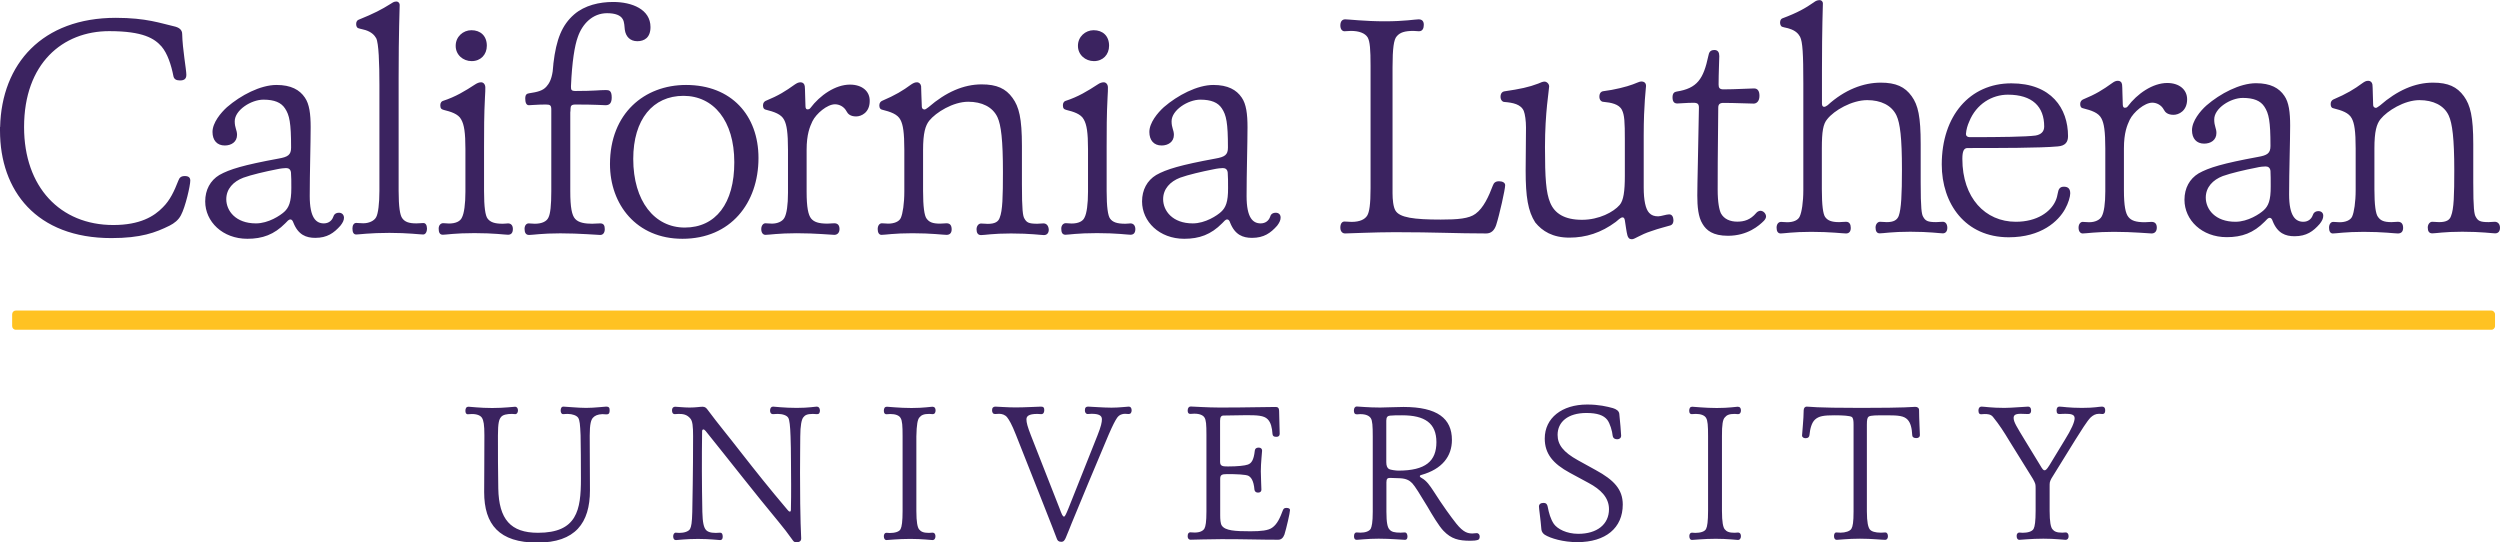
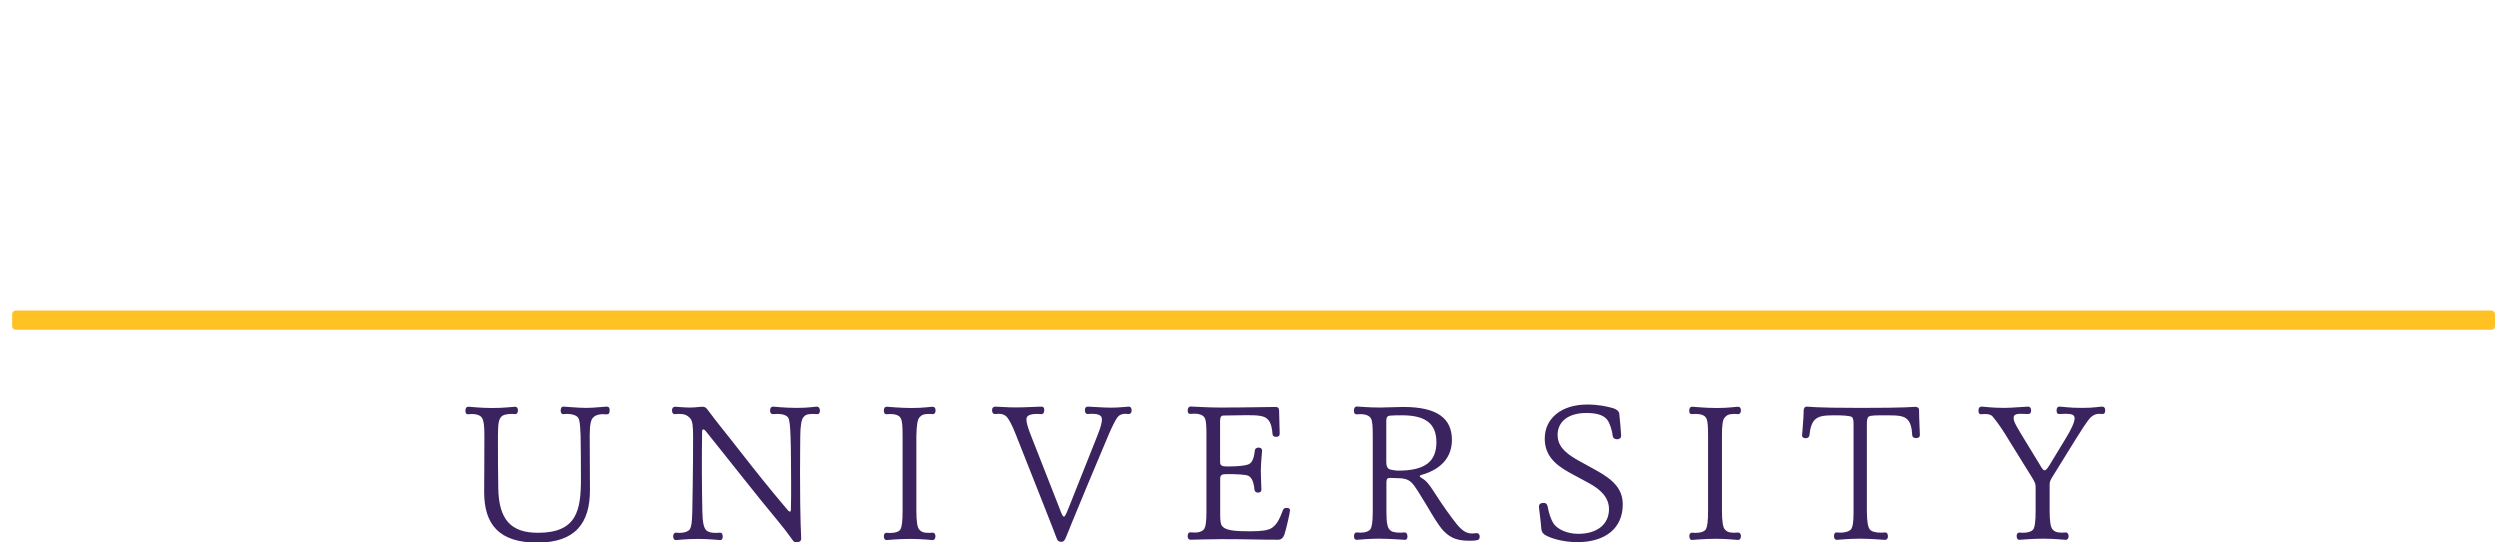
<svg xmlns="http://www.w3.org/2000/svg" version="1.1" id="Layer_1" x="0px" y="0px" width="215.99px" height="46.86px" viewBox="0 0 215.99 46.86" enable-background="new 0 0 215.99 46.86" xml:space="preserve">
  <g>
    <path fill="#3B2360" d="M181.6,35.13c-0.26,0-0.61,0.11-1.73,0.11c-1.13,0-1.7-0.11-1.93-0.11c-0.19,0-0.26,0.14-0.26,0.33   c0,0.26,0.1,0.31,0.26,0.31c0.12,0,0.21-0.02,0.5-0.02c0.47,0,0.8,0.05,0.8,0.38c0,0.33-0.28,0.97-0.85,1.88l-1.33,2.19   c-0.26,0.42-0.35,0.43-0.42,0.43c-0.09,0-0.16-0.05-0.4-0.47l-1.3-2.13c-0.68-1.13-0.97-1.56-0.97-1.92c0-0.24,0.14-0.36,0.61-0.36   c0.17,0,0.47,0.02,0.62,0.02c0.23,0,0.28-0.14,0.28-0.31c0-0.24-0.12-0.33-0.26-0.33c-0.21,0-1.44,0.11-2.05,0.11   c-1.11,0-1.75-0.11-1.96-0.11c-0.19,0-0.28,0.14-0.28,0.33c0,0.26,0.09,0.33,0.23,0.33c0.09,0,0.21-0.02,0.29-0.02   c0.24,0,0.56,0,0.76,0.28c0.52,0.64,0.92,1.26,1.4,2.06l2.03,3.27c0.1,0.18,0.16,0.3,0.19,0.4c0.04,0.11,0.04,0.31,0.04,0.43v1.91   c0,0.92-0.07,1.37-0.17,1.56c-0.12,0.25-0.54,0.35-0.95,0.35c-0.09,0-0.24-0.02-0.29-0.02c-0.14,0-0.23,0.12-0.23,0.29   c0,0.22,0.09,0.34,0.23,0.34c0.15,0,1.01-0.1,2.08-0.1c1.05,0,1.75,0.1,1.92,0.1c0.16,0,0.26-0.12,0.26-0.31   c0-0.19-0.09-0.33-0.26-0.33c-0.05,0-0.22,0.02-0.29,0.02c-0.48,0-0.69-0.1-0.85-0.3c-0.14-0.17-0.24-0.62-0.24-1.59v-2.11   c0-0.12,0-0.28,0.02-0.36c0.02-0.08,0.09-0.26,0.14-0.33l2.06-3.33c0.45-0.71,1.02-1.64,1.33-1.94c0.21-0.19,0.42-0.31,0.73-0.31   c0.1,0,0.23,0.02,0.29,0.02c0.1,0,0.23-0.05,0.23-0.31C181.88,35.18,181.74,35.13,181.6,35.13 M165.47,35.15   c-0.35,0-0.57,0.09-4.7,0.09c-4.17,0-4.33-0.11-4.68-0.11c-0.14,0-0.26,0.11-0.26,0.33c0,0.71-0.14,2.01-0.14,2.16   c0,0.16,0.14,0.24,0.31,0.24c0.23,0,0.31-0.12,0.33-0.27c0.05-0.54,0.19-1.08,0.48-1.34c0.33-0.3,0.74-0.37,1.68-0.37   c0.76,0,1.32,0.04,1.49,0.14c0.14,0.09,0.16,0.35,0.16,0.66v7.52c0,0.92-0.07,1.28-0.18,1.47c-0.12,0.23-0.55,0.35-0.94,0.35   c-0.08,0-0.29-0.02-0.38-0.02c-0.12,0-0.19,0.14-0.19,0.31c0,0.22,0.09,0.33,0.24,0.33c0.19,0,0.94-0.1,2-0.1   c1.06,0,1.9,0.1,2.18,0.1c0.12,0,0.24-0.09,0.24-0.31c0-0.19-0.09-0.33-0.21-0.33c-0.1,0-0.33,0.02-0.4,0.02   c-0.48,0-0.83-0.1-0.97-0.3c-0.12-0.17-0.24-0.57-0.24-1.54v-7.5c0-0.43,0.04-0.6,0.16-0.69c0.19-0.11,0.61-0.11,1.59-0.11   c0.99,0,1.46,0.05,1.77,0.38c0.26,0.28,0.37,0.73,0.4,1.35c0,0.14,0.12,0.24,0.35,0.24c0.17,0,0.31-0.08,0.31-0.27   c0-0.11-0.07-1.49-0.07-2.12C165.81,35.24,165.66,35.15,165.47,35.15 M149.01,36.07c0.17-0.21,0.38-0.31,0.86-0.31   c0.05,0,0.23,0.02,0.28,0.02c0.21,0,0.26-0.17,0.26-0.33c0-0.19-0.09-0.31-0.28-0.31c-0.17,0-0.73,0.11-1.8,0.11   c-1.07,0-1.94-0.11-2.13-0.11c-0.17,0-0.26,0.12-0.26,0.35c0,0.22,0.1,0.29,0.22,0.29c0.05,0,0.26-0.02,0.35-0.02   c0.43,0,0.76,0.12,0.89,0.35c0.14,0.23,0.17,0.66,0.17,1.56v6.46c0,0.92-0.07,1.37-0.17,1.56c-0.11,0.25-0.52,0.35-0.94,0.35   c-0.09,0-0.24-0.02-0.29-0.02c-0.14,0-0.22,0.14-0.22,0.29c0,0.22,0.09,0.34,0.22,0.34c0.16,0,0.99-0.1,2.06-0.1   c1.06,0,1.75,0.1,1.92,0.1c0.17,0,0.26-0.14,0.26-0.33c0-0.16-0.07-0.31-0.26-0.31c-0.05,0-0.23,0.02-0.29,0.02   c-0.47,0-0.69-0.1-0.85-0.3c-0.14-0.17-0.24-0.62-0.24-1.59v-6.45C148.76,36.67,148.85,36.24,149.01,36.07 M137.86,40.61   l-1.54-0.85c-1.26-0.7-1.75-1.34-1.75-2.19c0-1.11,0.88-1.89,2.49-1.89c0.95,0,1.49,0.2,1.8,0.59c0.24,0.31,0.43,0.97,0.47,1.39   c0.02,0.16,0.14,0.29,0.4,0.29c0.17,0,0.33-0.1,0.33-0.31c0-0.1-0.1-1.42-0.16-1.89c-0.03-0.25-0.26-0.4-0.55-0.49   c-0.52-0.14-1.21-0.31-2.23-0.31c-2.17,0-3.66,1.16-3.66,2.94c0,1.31,0.71,2.17,2.17,2.96l1.61,0.87c1.07,0.57,1.77,1.28,1.77,2.27   c0,1.32-1.04,2.13-2.65,2.13c-1.02,0-1.8-0.42-2.11-0.85c-0.29-0.43-0.43-0.94-0.54-1.51c-0.04-0.17-0.1-0.31-0.37-0.31   c-0.24,0-0.38,0.12-0.38,0.31c0,0.21,0.14,1.09,0.21,1.99c0.02,0.19,0.14,0.35,0.29,0.45c0.49,0.31,1.6,0.64,2.81,0.64   c2.46,0,3.93-1.23,3.93-3.25C140.2,42.28,139.44,41.47,137.86,40.61 M120.81,40.66c-0.21,0-0.71-0.07-0.81-0.14   c-0.15-0.09-0.23-0.28-0.23-0.59v-3.59c0-0.31,0.12-0.41,0.31-0.43c0.26-0.03,0.64-0.03,1.06-0.03c1.96,0,2.96,0.68,2.96,2.32   C124.1,39.83,123.18,40.66,120.81,40.66 M127.6,46.06c-0.14,0-0.29,0.03-0.38,0.03c-0.4,0-0.78-0.08-1.4-0.85   c-0.49-0.62-1.14-1.51-1.99-2.84c-0.28-0.42-0.57-0.87-1.02-1.11c-0.1-0.05-0.14-0.1-0.14-0.14c0-0.05,0.02-0.09,0.14-0.12   c1.78-0.5,2.63-1.6,2.63-3.02c0-1.85-1.25-2.85-4.19-2.85c-0.69,0-1.51,0.05-2.01,0.05c-1.06,0-1.84-0.09-2.03-0.09   c-0.12,0-0.24,0.11-0.24,0.35c0,0.21,0.07,0.33,0.26,0.33c0.07,0,0.19-0.02,0.28-0.02c0.5,0,0.78,0.14,0.92,0.35   c0.14,0.21,0.17,0.67,0.17,1.58v6.51c0,0.94-0.09,1.27-0.17,1.45c-0.12,0.23-0.47,0.35-0.9,0.35c-0.09,0-0.26-0.02-0.33-0.02   c-0.12,0-0.22,0.1-0.22,0.33c0,0.23,0.09,0.31,0.24,0.31c0.16,0,0.92-0.1,1.89-0.1c1.07,0,2.08,0.1,2.27,0.1   c0.12,0,0.22-0.07,0.22-0.28c0-0.19-0.07-0.36-0.24-0.36c-0.05,0-0.28,0.02-0.35,0.02c-0.54,0-0.8-0.07-0.97-0.28   c-0.16-0.17-0.26-0.57-0.26-1.53v-2.54c0-0.31,0.1-0.38,0.31-0.38c0.16,0,0.57,0.02,0.88,0.03c0.52,0.03,0.8,0.18,1.04,0.43   c0.23,0.24,0.68,0.97,1.32,2.03c0.38,0.66,0.99,1.68,1.38,2.08c0.68,0.71,1.32,0.86,2.32,0.86c0.28,0,0.48-0.02,0.64-0.07   c0.1-0.03,0.17-0.1,0.17-0.31C127.84,46.17,127.71,46.06,127.6,46.06 M111.14,43.88c-0.21,0-0.26,0.1-0.31,0.22   c-0.23,0.61-0.47,1.18-0.92,1.49c-0.33,0.24-0.95,0.31-1.87,0.31c-1.33,0-2.18-0.05-2.48-0.49c-0.12-0.17-0.14-0.57-0.14-0.89   v-3.15c0-0.33,0.12-0.41,0.59-0.41c0.78,0,1.66,0.03,1.87,0.16c0.19,0.12,0.43,0.36,0.5,1.19c0.02,0.14,0.12,0.25,0.31,0.25   c0.21,0,0.29-0.12,0.29-0.25c0-0.33-0.05-0.99-0.05-1.59c0-0.75,0.11-1.63,0.11-1.79c0-0.17-0.12-0.26-0.3-0.26   c-0.21,0-0.31,0.1-0.33,0.26c-0.09,0.85-0.31,1.11-0.61,1.21c-0.24,0.09-0.88,0.16-1.71,0.16c-0.45,0-0.68-0.02-0.68-0.4v-3.55   c0-0.33,0.1-0.45,0.31-0.45c0.43,0,1.44-0.03,1.94-0.03c0.94,0,1.54,0.02,1.86,0.35c0.28,0.28,0.38,0.73,0.42,1.28   c0.02,0.16,0.09,0.24,0.33,0.24c0.19,0,0.29-0.09,0.29-0.26c0-0.1-0.03-1.28-0.05-1.99c0-0.24-0.12-0.33-0.28-0.33   c-1.18,0-2.32,0.05-4.85,0.05c-1.07,0-2.32-0.09-2.51-0.09c-0.15,0-0.26,0.12-0.26,0.35c0,0.19,0.07,0.29,0.22,0.29   c0.05,0,0.26-0.02,0.35-0.02c0.48,0,0.76,0.14,0.88,0.33c0.14,0.22,0.17,0.6,0.17,1.49v6.63c0,0.9-0.07,1.28-0.17,1.47   c-0.12,0.21-0.4,0.35-0.85,0.35c-0.09,0-0.31-0.02-0.38-0.02c-0.14,0-0.22,0.12-0.22,0.33c0,0.24,0.14,0.31,0.24,0.31   c0.19,0,1.63-0.05,2.68-0.05c2.22,0,3.24,0.05,4.9,0.05c0.26,0,0.43-0.16,0.54-0.45c0.17-0.54,0.48-1.89,0.48-2.1   C111.47,43.96,111.35,43.88,111.14,43.88 M97.52,35.13c-0.19,0-0.79,0.09-1.49,0.09c-0.71,0-1.84-0.09-2.01-0.09   c-0.23,0-0.29,0.12-0.29,0.33c0,0.17,0.09,0.31,0.24,0.31c0.04,0,0.19-0.02,0.33-0.02c0.64,0,0.9,0.15,0.9,0.47   c0,0.26-0.07,0.61-0.38,1.39l-2.51,6.31c-0.22,0.54-0.31,0.71-0.38,0.71c-0.12,0-0.19-0.17-0.41-0.76l-2.46-6.27   c-0.29-0.75-0.38-1.09-0.38-1.37c0-0.26,0.17-0.47,0.95-0.47c0.07,0,0.26,0.02,0.33,0.02c0.21,0,0.26-0.19,0.26-0.35   c0-0.21-0.07-0.3-0.28-0.3c-0.16,0-1.47,0.07-2.18,0.07c-0.73,0-1.58-0.07-1.77-0.07c-0.16,0-0.28,0.09-0.28,0.31   c0,0.21,0.09,0.33,0.26,0.33c0.09,0,0.24-0.02,0.35-0.02c0.26,0,0.52,0.09,0.69,0.3c0.17,0.22,0.4,0.59,0.76,1.51   c1.96,4.92,2.72,6.9,3.14,7.95c0.17,0.42,0.31,0.83,0.4,1.04c0.05,0.14,0.14,0.26,0.38,0.26c0.21,0,0.29-0.14,0.38-0.33   c0.17-0.38,0.43-1.07,0.52-1.28c0.76-1.85,2.03-4.91,3.19-7.64c0.37-0.85,0.56-1.21,0.73-1.46c0.19-0.28,0.47-0.35,0.69-0.35   c0.12,0,0.23,0.02,0.31,0.02c0.17,0,0.26-0.12,0.26-0.33C97.76,35.24,97.68,35.13,97.52,35.13 M79.43,36.07   c0.17-0.21,0.38-0.31,0.86-0.31c0.05,0,0.23,0.02,0.28,0.02c0.21,0,0.26-0.17,0.26-0.33c0-0.19-0.09-0.31-0.28-0.31   c-0.17,0-0.73,0.11-1.8,0.11c-1.07,0-1.94-0.11-2.13-0.11c-0.17,0-0.26,0.12-0.26,0.35c0,0.22,0.1,0.3,0.22,0.3   c0.05,0,0.26-0.02,0.35-0.02c0.43,0,0.76,0.12,0.88,0.35c0.14,0.23,0.17,0.66,0.17,1.56v6.46c0,0.92-0.07,1.37-0.17,1.56   c-0.1,0.25-0.52,0.35-0.94,0.35c-0.09,0-0.24-0.02-0.29-0.02c-0.14,0-0.22,0.14-0.22,0.29c0,0.22,0.09,0.34,0.22,0.34   c0.16,0,0.99-0.1,2.06-0.1c1.06,0,1.75,0.1,1.92,0.1c0.17,0,0.26-0.14,0.26-0.33c0-0.16-0.07-0.31-0.26-0.31   c-0.05,0-0.23,0.02-0.3,0.02c-0.47,0-0.69-0.1-0.85-0.3c-0.14-0.17-0.24-0.62-0.24-1.59v-6.45C79.19,36.67,79.28,36.24,79.43,36.07    M70.56,35.13c-0.16,0-0.68,0.11-1.73,0.11c-1.08,0-1.91-0.11-2.04-0.11c-0.16,0-0.26,0.12-0.26,0.35c0,0.19,0.1,0.3,0.24,0.3   c0.07,0,0.31-0.02,0.42-0.02c0.41,0,0.8,0.12,0.92,0.35c0.1,0.19,0.16,0.67,0.19,1.61c0.05,1.18,0.03,2.89,0.05,4.16   c0,0.75,0,1.44-0.02,2.18c0,0.07-0.02,0.14-0.09,0.14c-0.07,0-0.14-0.07-0.21-0.16c-1.6-1.89-2.71-3.29-3.97-4.9   c-1.23-1.59-1.99-2.48-2.91-3.72c-0.12-0.17-0.23-0.28-0.45-0.28c-0.23,0-0.57,0.07-1.13,0.07c-0.49,0-1.06-0.07-1.23-0.07   c-0.12,0-0.28,0.05-0.28,0.33c0,0.21,0.1,0.31,0.23,0.31c0.07,0,0.24-0.02,0.33-0.02c0.37,0,0.73,0.03,1.04,0.42   c0.17,0.22,0.22,0.64,0.22,1.49c0,0.76,0,3.01-0.07,6.55c-0.02,0.94-0.09,1.28-0.19,1.47c-0.12,0.23-0.52,0.35-0.93,0.35   c-0.09,0-0.24-0.02-0.31-0.02c-0.14,0-0.22,0.16-0.22,0.31c0,0.24,0.1,0.33,0.24,0.33c0.17,0,0.83-0.1,1.91-0.1   c1.06,0,1.72,0.1,1.91,0.1c0.14,0,0.22-0.1,0.22-0.29c0-0.23-0.07-0.35-0.22-0.35c-0.1,0-0.33,0.02-0.38,0.02   c-0.5,0-0.75-0.12-0.88-0.3c-0.14-0.19-0.26-0.55-0.28-1.52c-0.02-1.13-0.04-2.41-0.04-3.48c0-1.06,0-2.43,0.02-3.49   c0-0.07,0.04-0.15,0.1-0.15c0.09,0,0.14,0.07,0.21,0.14c1.96,2.43,4.3,5.44,6.29,7.83c0.42,0.5,0.83,1.04,1.25,1.63   c0.07,0.1,0.16,0.15,0.28,0.15c0.26,0,0.43-0.09,0.43-0.33c0-0.22-0.1-1.4-0.1-5.68c0-1.42,0.02-2.47,0.02-3.12   c0-0.97,0.12-1.49,0.26-1.66c0.14-0.19,0.33-0.3,0.82-0.3c0.1,0,0.33,0.02,0.38,0.02c0.16,0,0.24-0.1,0.24-0.33   C70.82,35.24,70.73,35.13,70.56,35.13 M52.36,35.13c-0.16,0-1,0.11-1.72,0.11c-0.75,0-1.71-0.11-1.96-0.11   c-0.17,0-0.24,0.14-0.24,0.35c0,0.17,0.09,0.3,0.19,0.3c0.07,0,0.33-0.02,0.4-0.02c0.43,0,0.79,0.14,0.92,0.33   c0.14,0.22,0.17,0.6,0.21,1.51c0.02,0.61,0.03,2.68,0.03,3.77c0,2.69-0.33,4.66-3.71,4.66c-2.36,0-3.38-1.16-3.43-3.83   c-0.03-1.31-0.03-3.22-0.03-4.57c0-1.11,0.1-1.39,0.26-1.59c0.15-0.21,0.52-0.28,0.95-0.28c0.07,0,0.24,0.02,0.29,0.02   c0.14,0,0.23-0.14,0.23-0.33c0-0.19-0.11-0.31-0.24-0.31c-0.17,0-0.92,0.11-1.99,0.11c-1.06,0-1.86-0.11-2.03-0.11   c-0.21,0-0.28,0.14-0.28,0.35c0,0.17,0.05,0.3,0.21,0.3c0.07,0,0.26-0.02,0.35-0.02c0.47,0,0.75,0.14,0.87,0.33   c0.14,0.22,0.21,0.6,0.21,1.51c0,2.39-0.02,3.81-0.02,4.9c0,2.81,1.3,4.37,4.59,4.37s4.55-1.7,4.55-4.52   c0-0.99-0.02-4.02-0.02-4.73c0-1.02,0.12-1.37,0.28-1.54c0.16-0.18,0.4-0.29,0.8-0.31c0.07,0,0.29,0.02,0.36,0.02   c0.23,0,0.28-0.12,0.28-0.33C52.67,35.25,52.64,35.13,52.36,35.13" />
    <path fill="#FFC222" d="M215.56,28.17v-1.01c0-0.18-0.15-0.33-0.32-0.33H1.37c-0.18,0-0.32,0.14-0.32,0.33v1.01   c0,0.18,0.14,0.32,0.32,0.32h213.87C215.41,28.5,215.56,28.35,215.56,28.17" />
-     <path fill="#3B2360" d="M59.16,19.66c-2.61,0-4.45-2.28-4.45-5.93c0-3.42,1.7-5.45,4.34-5.45c2.59,0,4.39,2.14,4.39,5.73   C63.45,17.58,61.83,19.66,59.16,19.66 M59.27,7.34c-3.59,0-6.57,2.45-6.57,6.84c0,3.48,2.28,6.45,6.26,6.45   c4.17,0,6.57-3.09,6.57-6.98C65.53,9.98,63.2,7.34,59.27,7.34 M49.29,9.41c0.01-0.27,0.07-0.38,0.44-0.38   c1.75,0,2.37,0.06,2.59,0.06c0.33,0,0.53-0.17,0.53-0.67c0-0.59-0.22-0.64-0.5-0.64c-0.59,0-1,0.08-2.62,0.08   c-0.39,0-0.4-0.11-0.4-0.41c0.09-2.12,0.32-3.52,0.59-4.25c0.39-1.14,1.28-2.06,2.53-2.06c0.69,0,1.17,0.17,1.36,0.53   c0.14,0.25,0.14,0.64,0.17,0.89c0.08,0.61,0.47,1,1.08,1c0.61,0,1.14-0.31,1.14-1.22c0-1.53-1.59-2.17-3.23-2.17   c-1.17,0-2.45,0.28-3.37,1.08c-1.04,0.91-1.54,2.12-1.79,4.25c0,0.01,0,0.02,0,0.03c-0.02,0.2-0.04,0.42-0.06,0.64   c-0.11,0.73-0.32,1.06-0.54,1.31c-0.31,0.36-0.78,0.47-1.5,0.58c-0.17,0.03-0.33,0.08-0.33,0.45c0,0.33,0.08,0.58,0.31,0.58   c0.25,0,0.7-0.06,1.47-0.06c0.39,0,0.47,0.08,0.47,0.45v7.04c0,1.22-0.08,1.95-0.25,2.28c-0.14,0.31-0.53,0.53-1.17,0.53   c-0.17,0-0.42-0.03-0.53-0.03c-0.22,0-0.36,0.2-0.36,0.47c0,0.33,0.11,0.53,0.39,0.53c0.31,0,1.11-0.14,2.7-0.14   c1.67,0,3.2,0.14,3.45,0.14c0.22,0,0.39-0.17,0.39-0.5c0-0.31-0.09-0.5-0.39-0.5c-0.22,0-0.5,0.03-0.7,0.03   c-0.59,0-1.17-0.08-1.47-0.42c-0.28-0.31-0.42-0.97-0.42-2.39V9.71C49.29,9.6,49.29,9.51,49.29,9.41 M105.5,18.3   c-0.33,0.31-1.36,1-2.45,1c-1.75,0-2.56-1.09-2.56-2.09c0-0.89,0.61-1.53,1.47-1.86c0.69-0.25,1.89-0.53,2.86-0.72   c0.36-0.08,0.7-0.11,0.83-0.11c0.22,0,0.39,0.11,0.42,0.39c0.03,0.33,0.03,0.81,0.03,1.33C106.11,17.46,105.89,17.94,105.5,18.3    M110.23,18.38c-0.31,0-0.45,0.16-0.5,0.36c-0.11,0.31-0.39,0.56-0.81,0.56c-0.67,0-1.22-0.47-1.22-2.36   c0-1.98,0.08-4.56,0.08-5.95c0-1.14-0.11-2-0.5-2.56c-0.45-0.67-1.2-1.09-2.45-1.09c-1.39,0-3.09,0.89-4.28,1.92   c-0.53,0.48-1.25,1.34-1.25,2.14c0,0.72,0.39,1.17,1.06,1.17c0.55,0,1.06-0.3,1.06-0.92c0-0.42-0.2-0.59-0.2-1.17   c0-0.97,1.42-1.87,2.48-1.87c0.95,0,1.53,0.25,1.86,0.75c0.39,0.58,0.53,1.25,0.53,3.39c0,0.64-0.28,0.81-1.08,0.95   c-3.03,0.56-4.23,0.92-5.12,1.42c-0.78,0.47-1.22,1.28-1.22,2.28c0,1.75,1.5,3.23,3.64,3.23c1.31,0,2.31-0.36,3.28-1.34   c0.19-0.19,0.28-0.33,0.44-0.33c0.11,0,0.2,0.11,0.25,0.28c0.42,1.06,1.11,1.31,1.89,1.31c1.03,0,1.61-0.42,2.17-1.05   c0.19-0.25,0.3-0.47,0.3-0.69C110.65,18.52,110.45,18.38,110.23,18.38 M43.89,19.3c-0.08,0-0.25,0.03-0.45,0.03   c-0.72,0-1.08-0.14-1.31-0.44c-0.2-0.25-0.31-1-0.31-2.37v-3.89c0-1.3,0-2.75,0.08-4.23c0.03-0.34,0.03-0.73,0.03-0.84   c0-0.28-0.17-0.45-0.36-0.45c-0.17,0-0.33,0.06-0.53,0.19c-0.86,0.56-1.67,1.06-2.78,1.42c-0.11,0.03-0.22,0.17-0.22,0.36   c0,0.28,0.08,0.36,0.31,0.42c0.56,0.14,1.25,0.33,1.5,0.83c0.25,0.44,0.36,1.12,0.36,2.56v3.67c0,1.06-0.11,1.89-0.31,2.25   c-0.14,0.31-0.53,0.5-1.11,0.5c-0.14,0-0.39-0.03-0.5-0.03c-0.2,0-0.39,0.16-0.39,0.47c0,0.31,0.08,0.53,0.36,0.53   c0.28,0,1.03-0.14,2.73-0.14c1.7,0,2.64,0.14,2.9,0.14c0.28,0,0.42-0.17,0.42-0.5C44.31,19.5,44.17,19.3,43.89,19.3 M97.66,19.3   c-0.08,0-0.25,0.03-0.44,0.03c-0.73,0-1.09-0.14-1.31-0.44c-0.19-0.25-0.3-1-0.3-2.37v-3.89c0-1.3,0-2.75,0.08-4.23   c0.03-0.34,0.03-0.73,0.03-0.84c0-0.28-0.17-0.45-0.36-0.45c-0.17,0-0.34,0.06-0.53,0.19c-0.86,0.56-1.67,1.06-2.78,1.42   c-0.11,0.03-0.22,0.17-0.22,0.36c0,0.28,0.08,0.36,0.31,0.42c0.56,0.14,1.25,0.33,1.5,0.83c0.25,0.44,0.36,1.12,0.36,2.56v3.67   c0,1.06-0.11,1.89-0.31,2.25c-0.14,0.31-0.53,0.5-1.11,0.5c-0.14,0-0.39-0.03-0.5-0.03c-0.19,0-0.39,0.16-0.39,0.47   c0,0.31,0.08,0.53,0.36,0.53c0.28,0,1.03-0.14,2.73-0.14c1.7,0,2.64,0.14,2.89,0.14c0.28,0,0.42-0.17,0.42-0.5   C98.08,19.5,97.94,19.3,97.66,19.3 M90.15,19.3c-0.08,0-0.39,0.03-0.53,0.03c-0.75,0-0.92-0.11-1.11-0.44   c-0.14-0.22-0.22-0.72-0.22-2.98V12.6c0-2.39-0.25-3.37-0.81-4.14c-0.58-0.81-1.36-1.17-2.67-1.17c-1.56,0-3.09,0.67-4.59,1.97   c-0.11,0.09-0.28,0.2-0.33,0.2c-0.11,0-0.25-0.05-0.25-0.28C79.6,8.56,79.6,7.7,79.58,7.45c-0.03-0.2-0.17-0.34-0.36-0.34   c-0.19,0-0.33,0.08-0.5,0.19c-0.72,0.53-1.36,0.92-2.53,1.42c-0.11,0.06-0.22,0.17-0.22,0.39c0,0.25,0.11,0.33,0.22,0.36   c0.75,0.19,1.36,0.39,1.61,0.89c0.22,0.42,0.33,1.09,0.33,2.59v3.59c0,1.06-0.14,1.92-0.3,2.28c-0.14,0.33-0.59,0.5-1.09,0.5   c-0.16,0-0.41-0.03-0.55-0.03c-0.22,0-0.36,0.22-0.36,0.5c0,0.3,0.11,0.5,0.33,0.5c0.31,0,1.09-0.14,2.67-0.14   c1.64,0,2.67,0.14,2.95,0.14c0.31,0,0.44-0.2,0.44-0.47c0-0.31-0.11-0.53-0.44-0.53c-0.14,0-0.42,0.03-0.56,0.03   c-0.67,0-0.95-0.14-1.17-0.44c-0.19-0.25-0.3-1.03-0.3-2.39v-3.53c0-1.47,0.2-2.11,0.53-2.53c0.58-0.72,2.06-1.64,3.37-1.64   c1.17,0,2.11,0.44,2.53,1.34c0.31,0.67,0.47,1.97,0.47,4.73c0,2.12-0.03,3.34-0.28,3.95c-0.11,0.33-0.39,0.53-1.03,0.53   c-0.11,0-0.47-0.03-0.58-0.03c-0.22,0-0.39,0.22-0.39,0.5c0,0.3,0.11,0.5,0.39,0.5c0.31,0,1.03-0.14,2.59-0.14   c1.67,0,2.62,0.14,2.84,0.14c0.28,0,0.42-0.2,0.42-0.47C90.59,19.52,90.43,19.3,90.15,19.3 M73.43,7.31   c-1.25,0-2.59,0.92-3.42,2.03c-0.08,0.11-0.2,0.11-0.25,0.11c-0.08,0-0.17-0.05-0.17-0.28c-0.03-0.58-0.03-1.5-0.06-1.72   c-0.03-0.22-0.17-0.34-0.36-0.34c-0.2,0-0.33,0.08-0.5,0.19c-0.81,0.58-1.39,0.95-2.53,1.42c-0.11,0.06-0.22,0.17-0.22,0.39   c0,0.25,0.11,0.33,0.22,0.36c0.75,0.19,1.36,0.39,1.61,0.89c0.22,0.42,0.33,1.09,0.33,2.59v3.7c0,1.06-0.11,1.81-0.31,2.17   c-0.17,0.31-0.59,0.5-1.08,0.5c-0.17,0-0.42-0.03-0.56-0.03c-0.19,0-0.36,0.2-0.36,0.5c0,0.3,0.14,0.5,0.36,0.5   c0.31,0,1.14-0.14,2.7-0.14c1.67,0,2.98,0.14,3.25,0.14c0.28,0,0.45-0.2,0.45-0.5c0-0.28-0.11-0.5-0.45-0.5   c-0.17,0-0.45,0.03-0.58,0.03c-0.78,0-1.17-0.14-1.42-0.44c-0.25-0.31-0.39-0.97-0.39-2.31v-3.62c0-1.36,0.28-2,0.5-2.47   c0.33-0.67,1.28-1.47,1.95-1.47c0.36,0,0.78,0.19,1,0.61c0.11,0.22,0.33,0.44,0.83,0.44c0.44,0,1.17-0.33,1.17-1.33   C75.16,7.89,74.49,7.31,73.43,7.31 M15.97,15.21c-0.33,0-0.47,0.14-0.56,0.39c-0.36,0.92-0.72,1.7-1.34,2.31   c-0.75,0.78-1.97,1.53-4.28,1.53c-4.59,0-7.71-3.28-7.71-8.46c0-5.51,3.34-8.29,7.35-8.29c2.95,0,3.92,0.64,4.53,1.33   c0.5,0.59,0.83,1.56,1.03,2.59c0.06,0.22,0.22,0.34,0.56,0.34c0.33,0,0.55-0.11,0.55-0.48c0-0.47-0.33-2.2-0.36-3.53   c0-0.39-0.3-0.58-0.72-0.67c-1.11-0.25-2.37-0.73-5.01-0.73c-6.36,0-9.87,3.97-10,9.43H0v0.31c0,5.2,3.14,9.29,9.62,9.29   c2.56,0,3.81-0.47,5.04-1.08c0.39-0.2,0.75-0.47,0.97-0.89c0.39-0.72,0.81-2.56,0.81-3C16.44,15.35,16.3,15.21,15.97,15.21    M40.75,5.28c0.78,0,1.31-0.56,1.31-1.33c0-0.86-0.56-1.34-1.33-1.34c-0.72,0-1.36,0.56-1.36,1.34C39.36,4.73,40,5.28,40.75,5.28    M94.51,5.28c0.78,0,1.31-0.56,1.31-1.33c0-0.86-0.56-1.34-1.33-1.34c-0.72,0-1.36,0.56-1.36,1.34   C93.12,4.73,93.77,5.28,94.51,5.28 M36.58,19.27c-0.14,0-0.42,0.03-0.61,0.03c-0.67,0-1-0.14-1.22-0.45   c-0.19-0.25-0.31-0.97-0.31-2.36V6.73c0-4.03,0.09-5.9,0.09-6.29c0-0.2-0.14-0.31-0.28-0.31c-0.22,0-0.36,0.11-0.53,0.22   c-0.75,0.47-1.39,0.81-2.75,1.36c-0.08,0.03-0.2,0.14-0.2,0.36c0,0.2,0.08,0.33,0.17,0.36c0.22,0.08,0.47,0.11,0.64,0.17   c0.53,0.17,0.78,0.45,0.92,0.7c0.22,0.42,0.28,2.17,0.28,4.06v9.12c0,1.11-0.11,1.98-0.28,2.28c-0.17,0.33-0.64,0.53-1.11,0.53   c-0.22,0-0.5-0.03-0.61-0.03c-0.2,0-0.33,0.19-0.33,0.47c0,0.33,0.09,0.53,0.33,0.53c0.22,0,1.17-0.14,2.86-0.14   c1.62,0,2.64,0.14,2.92,0.14c0.17,0,0.33-0.17,0.33-0.53C36.88,19.44,36.77,19.27,36.58,19.27 M24.56,18.3   c-0.34,0.31-1.36,1-2.45,1c-1.75,0-2.56-1.09-2.56-2.09c0-0.89,0.61-1.53,1.48-1.86c0.69-0.25,1.89-0.53,2.86-0.72   c0.36-0.08,0.69-0.11,0.83-0.11c0.22,0,0.39,0.11,0.42,0.39c0.03,0.33,0.03,0.81,0.03,1.33C25.17,17.46,24.95,17.94,24.56,18.3    M29.29,18.38c-0.3,0-0.44,0.16-0.5,0.36c-0.11,0.31-0.39,0.56-0.81,0.56c-0.67,0-1.22-0.47-1.22-2.36c0-1.98,0.08-4.56,0.08-5.95   c0-1.14-0.11-2-0.5-2.56c-0.45-0.67-1.2-1.09-2.45-1.09c-1.39,0-3.09,0.89-4.28,1.92c-0.53,0.48-1.25,1.34-1.25,2.14   c0,0.72,0.39,1.17,1.06,1.17c0.56,0,1.06-0.3,1.06-0.92c0-0.42-0.2-0.59-0.2-1.17c0-0.97,1.42-1.87,2.48-1.87   c0.95,0,1.53,0.25,1.86,0.75c0.39,0.58,0.53,1.25,0.53,3.39c0,0.64-0.28,0.81-1.08,0.95c-3.03,0.56-4.23,0.92-5.12,1.42   c-0.78,0.47-1.22,1.28-1.22,2.28c0,1.75,1.5,3.23,3.64,3.23c1.31,0,2.31-0.36,3.28-1.34c0.19-0.19,0.28-0.33,0.45-0.33   c0.11,0,0.19,0.11,0.25,0.28c0.42,1.06,1.11,1.31,1.89,1.31c1.03,0,1.61-0.42,2.17-1.05c0.2-0.25,0.31-0.47,0.31-0.69   C29.71,18.52,29.51,18.38,29.29,18.38 M170.13,10.51c0.61-1.53,1.98-2.33,3.34-2.33c2.12,0,3.14,1.03,3.14,2.75   c0,0.45-0.28,0.7-0.75,0.78c-0.83,0.11-3,0.14-5.65,0.14c-0.28,0-0.36-0.14-0.36-0.28C169.88,11.18,169.99,10.82,170.13,10.51    M178.31,16.13c-0.36,0-0.47,0.22-0.53,0.58c-0.03,0.17-0.08,0.42-0.2,0.67c-0.42,0.92-1.58,1.78-3.42,1.78   c-2.64,0-4.62-2.06-4.62-5.43c0-0.69,0.14-0.94,0.45-0.94c2.59,0,6.31,0,7.79-0.14c0.67-0.05,0.89-0.39,0.89-0.89   c0-2.4-1.45-4.56-4.9-4.56c-3.59,0-6.01,2.81-6.01,7.01c0,3.39,2.03,6.29,5.79,6.29c2.81,0,4.29-1.39,4.87-2.45   c0.28-0.5,0.44-1.06,0.44-1.34C178.86,16.3,178.67,16.13,178.31,16.13 M187.24,7.17c-1.25,0-2.59,0.92-3.42,2.03   c-0.08,0.11-0.2,0.11-0.25,0.11c-0.08,0-0.17-0.06-0.17-0.28c-0.03-0.58-0.03-1.5-0.06-1.72c-0.03-0.22-0.17-0.33-0.36-0.33   c-0.2,0-0.33,0.08-0.5,0.2c-0.81,0.58-1.39,0.95-2.53,1.42c-0.11,0.06-0.23,0.17-0.23,0.39c0,0.25,0.11,0.34,0.23,0.36   c0.75,0.19,1.36,0.39,1.61,0.89c0.22,0.42,0.33,1.09,0.33,2.59v3.7c0,1.06-0.11,1.81-0.31,2.17c-0.17,0.31-0.58,0.5-1.09,0.5   c-0.16,0-0.42-0.03-0.55-0.03c-0.2,0-0.36,0.2-0.36,0.5s0.14,0.5,0.36,0.5c0.3,0,1.14-0.14,2.7-0.14c1.67,0,2.98,0.14,3.25,0.14   c0.28,0,0.45-0.19,0.45-0.5c0-0.28-0.11-0.5-0.45-0.5c-0.17,0-0.44,0.03-0.58,0.03c-0.78,0-1.17-0.14-1.42-0.45   c-0.25-0.3-0.39-0.97-0.39-2.31v-3.62c0-1.36,0.28-2,0.5-2.47c0.33-0.67,1.28-1.48,1.95-1.48c0.36,0,0.78,0.19,1,0.61   c0.11,0.22,0.33,0.44,0.84,0.44c0.44,0,1.17-0.33,1.17-1.34C188.96,7.75,188.29,7.17,187.24,7.17 M167.85,19.16   c-0.08,0-0.44,0.03-0.58,0.03c-0.72,0-0.92-0.11-1.11-0.45c-0.14-0.22-0.22-0.72-0.22-2.97v-3.31c0-2.39-0.22-3.37-0.78-4.15   c-0.58-0.81-1.36-1.17-2.67-1.17c-1.5,0-3.12,0.61-4.59,1.95c-0.11,0.08-0.22,0.14-0.3,0.14c-0.11,0-0.19-0.08-0.19-0.28V6.12   c0-3.95,0.08-5.43,0.08-5.81c0-0.2-0.14-0.3-0.28-0.3c-0.2,0-0.36,0.08-0.5,0.19c-0.72,0.5-1.39,0.89-2.73,1.39   c-0.08,0.03-0.19,0.14-0.19,0.36c0,0.19,0.09,0.33,0.17,0.36c0.23,0.08,0.5,0.11,0.64,0.17c0.53,0.16,0.78,0.44,0.92,0.7   c0.22,0.44,0.28,1.47,0.28,4.01v9.23c0,1.06-0.14,1.92-0.31,2.28c-0.14,0.33-0.56,0.5-1.08,0.5c-0.17,0-0.42-0.03-0.53-0.03   c-0.25,0-0.39,0.22-0.39,0.5c0,0.31,0.11,0.5,0.36,0.5c0.28,0,1.06-0.14,2.64-0.14c1.64,0,2.73,0.14,3,0.14   c0.28,0,0.41-0.19,0.41-0.48c0-0.3-0.11-0.53-0.41-0.53c-0.17,0-0.45,0.03-0.59,0.03c-0.67,0-1-0.14-1.22-0.45   c-0.17-0.25-0.28-0.97-0.28-2.39v-3.53c0-1.47,0.11-2.11,0.47-2.53c0.59-0.75,2.12-1.64,3.45-1.64c1.17,0,2.11,0.44,2.53,1.33   c0.31,0.67,0.47,1.92,0.47,4.67c0,2.14-0.06,3.4-0.28,4.01c-0.14,0.34-0.42,0.53-1.03,0.53c-0.14,0-0.47-0.03-0.58-0.03   c-0.22,0-0.39,0.22-0.39,0.5c0,0.31,0.11,0.5,0.36,0.5c0.31,0,1.06-0.14,2.64-0.14c1.64,0,2.59,0.14,2.81,0.14   c0.25,0,0.39-0.19,0.39-0.48C168.24,19.38,168.1,19.16,167.85,19.16 M215.54,19.16c-0.09,0-0.39,0.03-0.53,0.03   c-0.75,0-0.92-0.11-1.11-0.45c-0.14-0.22-0.22-0.72-0.22-2.97v-3.31c0-2.39-0.25-3.37-0.81-4.15c-0.59-0.81-1.36-1.17-2.67-1.17   c-1.56,0-3.09,0.67-4.59,1.98c-0.11,0.08-0.28,0.2-0.33,0.2c-0.11,0-0.25-0.06-0.25-0.28C205,8.42,205,7.56,204.97,7.31   c-0.03-0.2-0.17-0.33-0.36-0.33c-0.2,0-0.33,0.08-0.5,0.2c-0.72,0.53-1.36,0.92-2.53,1.42c-0.11,0.06-0.22,0.17-0.22,0.39   c0,0.25,0.11,0.34,0.22,0.36c0.75,0.19,1.36,0.39,1.61,0.89c0.22,0.42,0.33,1.09,0.33,2.59v3.59c0,1.06-0.14,1.92-0.3,2.28   c-0.14,0.33-0.58,0.5-1.08,0.5c-0.17,0-0.42-0.03-0.56-0.03c-0.22,0-0.36,0.22-0.36,0.5c0,0.31,0.11,0.5,0.33,0.5   c0.3,0,1.08-0.14,2.67-0.14c1.64,0,2.67,0.14,2.95,0.14c0.31,0,0.45-0.19,0.45-0.48c0-0.3-0.11-0.53-0.45-0.53   c-0.14,0-0.42,0.03-0.55,0.03c-0.67,0-0.95-0.14-1.17-0.45c-0.2-0.25-0.31-1.03-0.31-2.39v-3.53c0-1.47,0.19-2.11,0.53-2.53   c0.58-0.72,2.06-1.64,3.36-1.64c1.17,0,2.12,0.44,2.53,1.33c0.31,0.67,0.48,1.98,0.48,4.73c0,2.11-0.03,3.34-0.28,3.95   c-0.11,0.34-0.39,0.53-1.03,0.53c-0.11,0-0.48-0.03-0.59-0.03c-0.22,0-0.39,0.22-0.39,0.5c0,0.31,0.11,0.5,0.39,0.5   c0.31,0,1.03-0.14,2.59-0.14c1.67,0,2.61,0.14,2.84,0.14c0.28,0,0.42-0.19,0.42-0.48C215.99,19.38,215.82,19.16,215.54,19.16    M195.58,18.16c-0.33,0.31-1.36,1-2.45,1c-1.75,0-2.56-1.08-2.56-2.09c0-0.89,0.61-1.53,1.47-1.86c0.7-0.25,1.89-0.53,2.87-0.72   c0.36-0.09,0.7-0.11,0.83-0.11c0.22,0,0.39,0.11,0.42,0.39c0.02,0.33,0.02,0.81,0.02,1.33C196.19,17.32,195.97,17.8,195.58,18.16    M200.31,18.24c-0.3,0-0.44,0.17-0.5,0.36c-0.11,0.31-0.39,0.56-0.81,0.56c-0.67,0-1.23-0.47-1.23-2.37c0-1.97,0.09-4.56,0.09-5.95   c0-1.14-0.11-2-0.5-2.56c-0.45-0.67-1.19-1.09-2.45-1.09c-1.39,0-3.09,0.89-4.28,1.92c-0.53,0.47-1.25,1.34-1.25,2.14   c0,0.72,0.39,1.16,1.05,1.16c0.56,0,1.06-0.3,1.06-0.92c0-0.42-0.19-0.58-0.19-1.17c0-0.98,1.42-1.86,2.47-1.86   c0.95,0,1.53,0.25,1.86,0.75c0.39,0.59,0.53,1.25,0.53,3.4c0,0.64-0.28,0.81-1.09,0.95c-3.03,0.56-4.23,0.92-5.12,1.42   c-0.78,0.47-1.22,1.28-1.22,2.28c0,1.75,1.5,3.23,3.65,3.23c1.31,0,2.31-0.36,3.28-1.34c0.19-0.19,0.28-0.33,0.44-0.33   c0.11,0,0.2,0.11,0.25,0.28c0.42,1.06,1.11,1.31,1.89,1.31c1.03,0,1.61-0.42,2.17-1.06c0.2-0.25,0.31-0.47,0.31-0.7   C200.73,18.38,200.53,18.24,200.31,18.24 M152.09,18.21c-0.11,0-0.28,0.08-0.36,0.19c-0.5,0.59-1.03,0.75-1.64,0.75   c-0.61,0-1.14-0.22-1.41-0.72c-0.14-0.3-0.28-0.92-0.28-2.06c0-0.61,0-3.31,0.05-7.06c0-0.28,0.11-0.42,0.45-0.42   c0.97,0,2.2,0.06,2.61,0.06c0.25,0,0.5-0.2,0.5-0.67c0-0.44-0.17-0.64-0.47-0.64c-0.39,0-1.59,0.08-2.64,0.08   c-0.34,0-0.42-0.14-0.42-0.42c0-0.92,0.06-2.19,0.06-2.45c0-0.31-0.11-0.53-0.42-0.53c-0.41,0-0.47,0.25-0.53,0.53   c-0.42,1.97-0.95,2.78-2.73,3.06c-0.2,0.03-0.36,0.14-0.36,0.5c0,0.44,0.2,0.53,0.42,0.53c0.3,0,0.75-0.06,1.39-0.06   c0.36,0,0.47,0.11,0.47,0.42c-0.06,3.81-0.14,6.56-0.14,7.59c0,0.95,0.08,1.86,0.45,2.45c0.33,0.56,0.89,1.03,2.2,1.03   c1.7,0,2.7-0.89,3.09-1.28c0.11-0.11,0.2-0.25,0.2-0.39C152.57,18.44,152.34,18.21,152.09,18.21 M129.51,15.66   c-0.31,0-0.45,0.14-0.53,0.36c-0.36,0.95-0.81,1.95-1.5,2.45c-0.56,0.42-1.53,0.5-3,0.5c-2.33,0-3.56-0.17-3.92-0.78   c-0.19-0.31-0.25-0.97-0.25-1.48V5.81c0-1.64,0.11-2.4,0.36-2.67c0.28-0.34,0.7-0.47,1.45-0.47c0.08,0,0.39,0.03,0.47,0.03   c0.33,0,0.42-0.28,0.42-0.56c0-0.3-0.14-0.47-0.45-0.47c-0.28,0-1.2,0.17-2.92,0.17c-1.72,0-3.12-0.17-3.42-0.17   c-0.25,0-0.42,0.17-0.42,0.53c0,0.36,0.19,0.5,0.36,0.5c0.08,0,0.42-0.03,0.55-0.03c0.7,0,1.22,0.19,1.45,0.56   c0.2,0.36,0.25,1.03,0.25,2.48v10.54c0,1.45-0.11,2.06-0.28,2.36c-0.2,0.34-0.64,0.56-1.36,0.56c-0.14,0-0.5-0.03-0.61-0.03   c-0.22,0-0.36,0.19-0.36,0.53c0,0.39,0.25,0.5,0.39,0.5c0.3,0,2.61-0.11,4.31-0.11c3.56,0,5.23,0.11,7.9,0.11   c0.42,0,0.7-0.25,0.86-0.72c0.28-0.86,0.78-3.09,0.78-3.45C130.04,15.77,129.79,15.66,129.51,15.66 M144.21,18.52   c-0.25,0-0.7,0.17-0.95,0.17c-0.33,0-0.58-0.08-0.78-0.3c-0.31-0.33-0.47-1.08-0.47-2.2v-4.51c0-2.7,0.2-4.06,0.2-4.25   c0-0.25-0.14-0.39-0.42-0.39c-0.16,0-0.47,0.17-0.72,0.25c-0.53,0.2-1.58,0.47-2.56,0.59c-0.2,0.03-0.33,0.19-0.33,0.47   c0,0.31,0.19,0.45,0.36,0.45c0.64,0.06,1.34,0.19,1.59,0.7c0.22,0.44,0.25,1.03,0.25,2.56v3.12c0,1.34-0.11,2.14-0.45,2.53   c-0.53,0.61-1.78,1.28-3.25,1.28c-1.53,0-2.37-0.56-2.75-1.48c-0.36-0.86-0.45-2.09-0.45-4.81c0-3,0.36-4.95,0.36-5.23   c0-0.25-0.23-0.42-0.39-0.42c-0.14,0-0.3,0.05-0.55,0.17c-0.81,0.31-1.56,0.47-2.92,0.67c-0.2,0.03-0.34,0.19-0.34,0.47   c0,0.28,0.17,0.45,0.34,0.45c0.72,0.06,1.42,0.19,1.67,0.78c0.11,0.28,0.19,0.86,0.19,1.42c0,0.83-0.03,3.03-0.03,3.73   c0,2.26,0.2,3.51,0.83,4.48c0.61,0.75,1.5,1.31,2.95,1.31c1.42,0,2.75-0.42,4.01-1.36c0.17-0.14,0.42-0.39,0.58-0.39   c0.09,0,0.17,0.06,0.2,0.25c0.08,0.5,0.14,1,0.22,1.3c0.06,0.22,0.17,0.34,0.39,0.34c0.25,0,0.7-0.39,1.67-0.7   c0.69-0.25,1.33-0.39,1.67-0.5c0.17-0.06,0.25-0.22,0.25-0.44C144.57,18.74,144.46,18.52,144.21,18.52" />
  </g>
</svg>